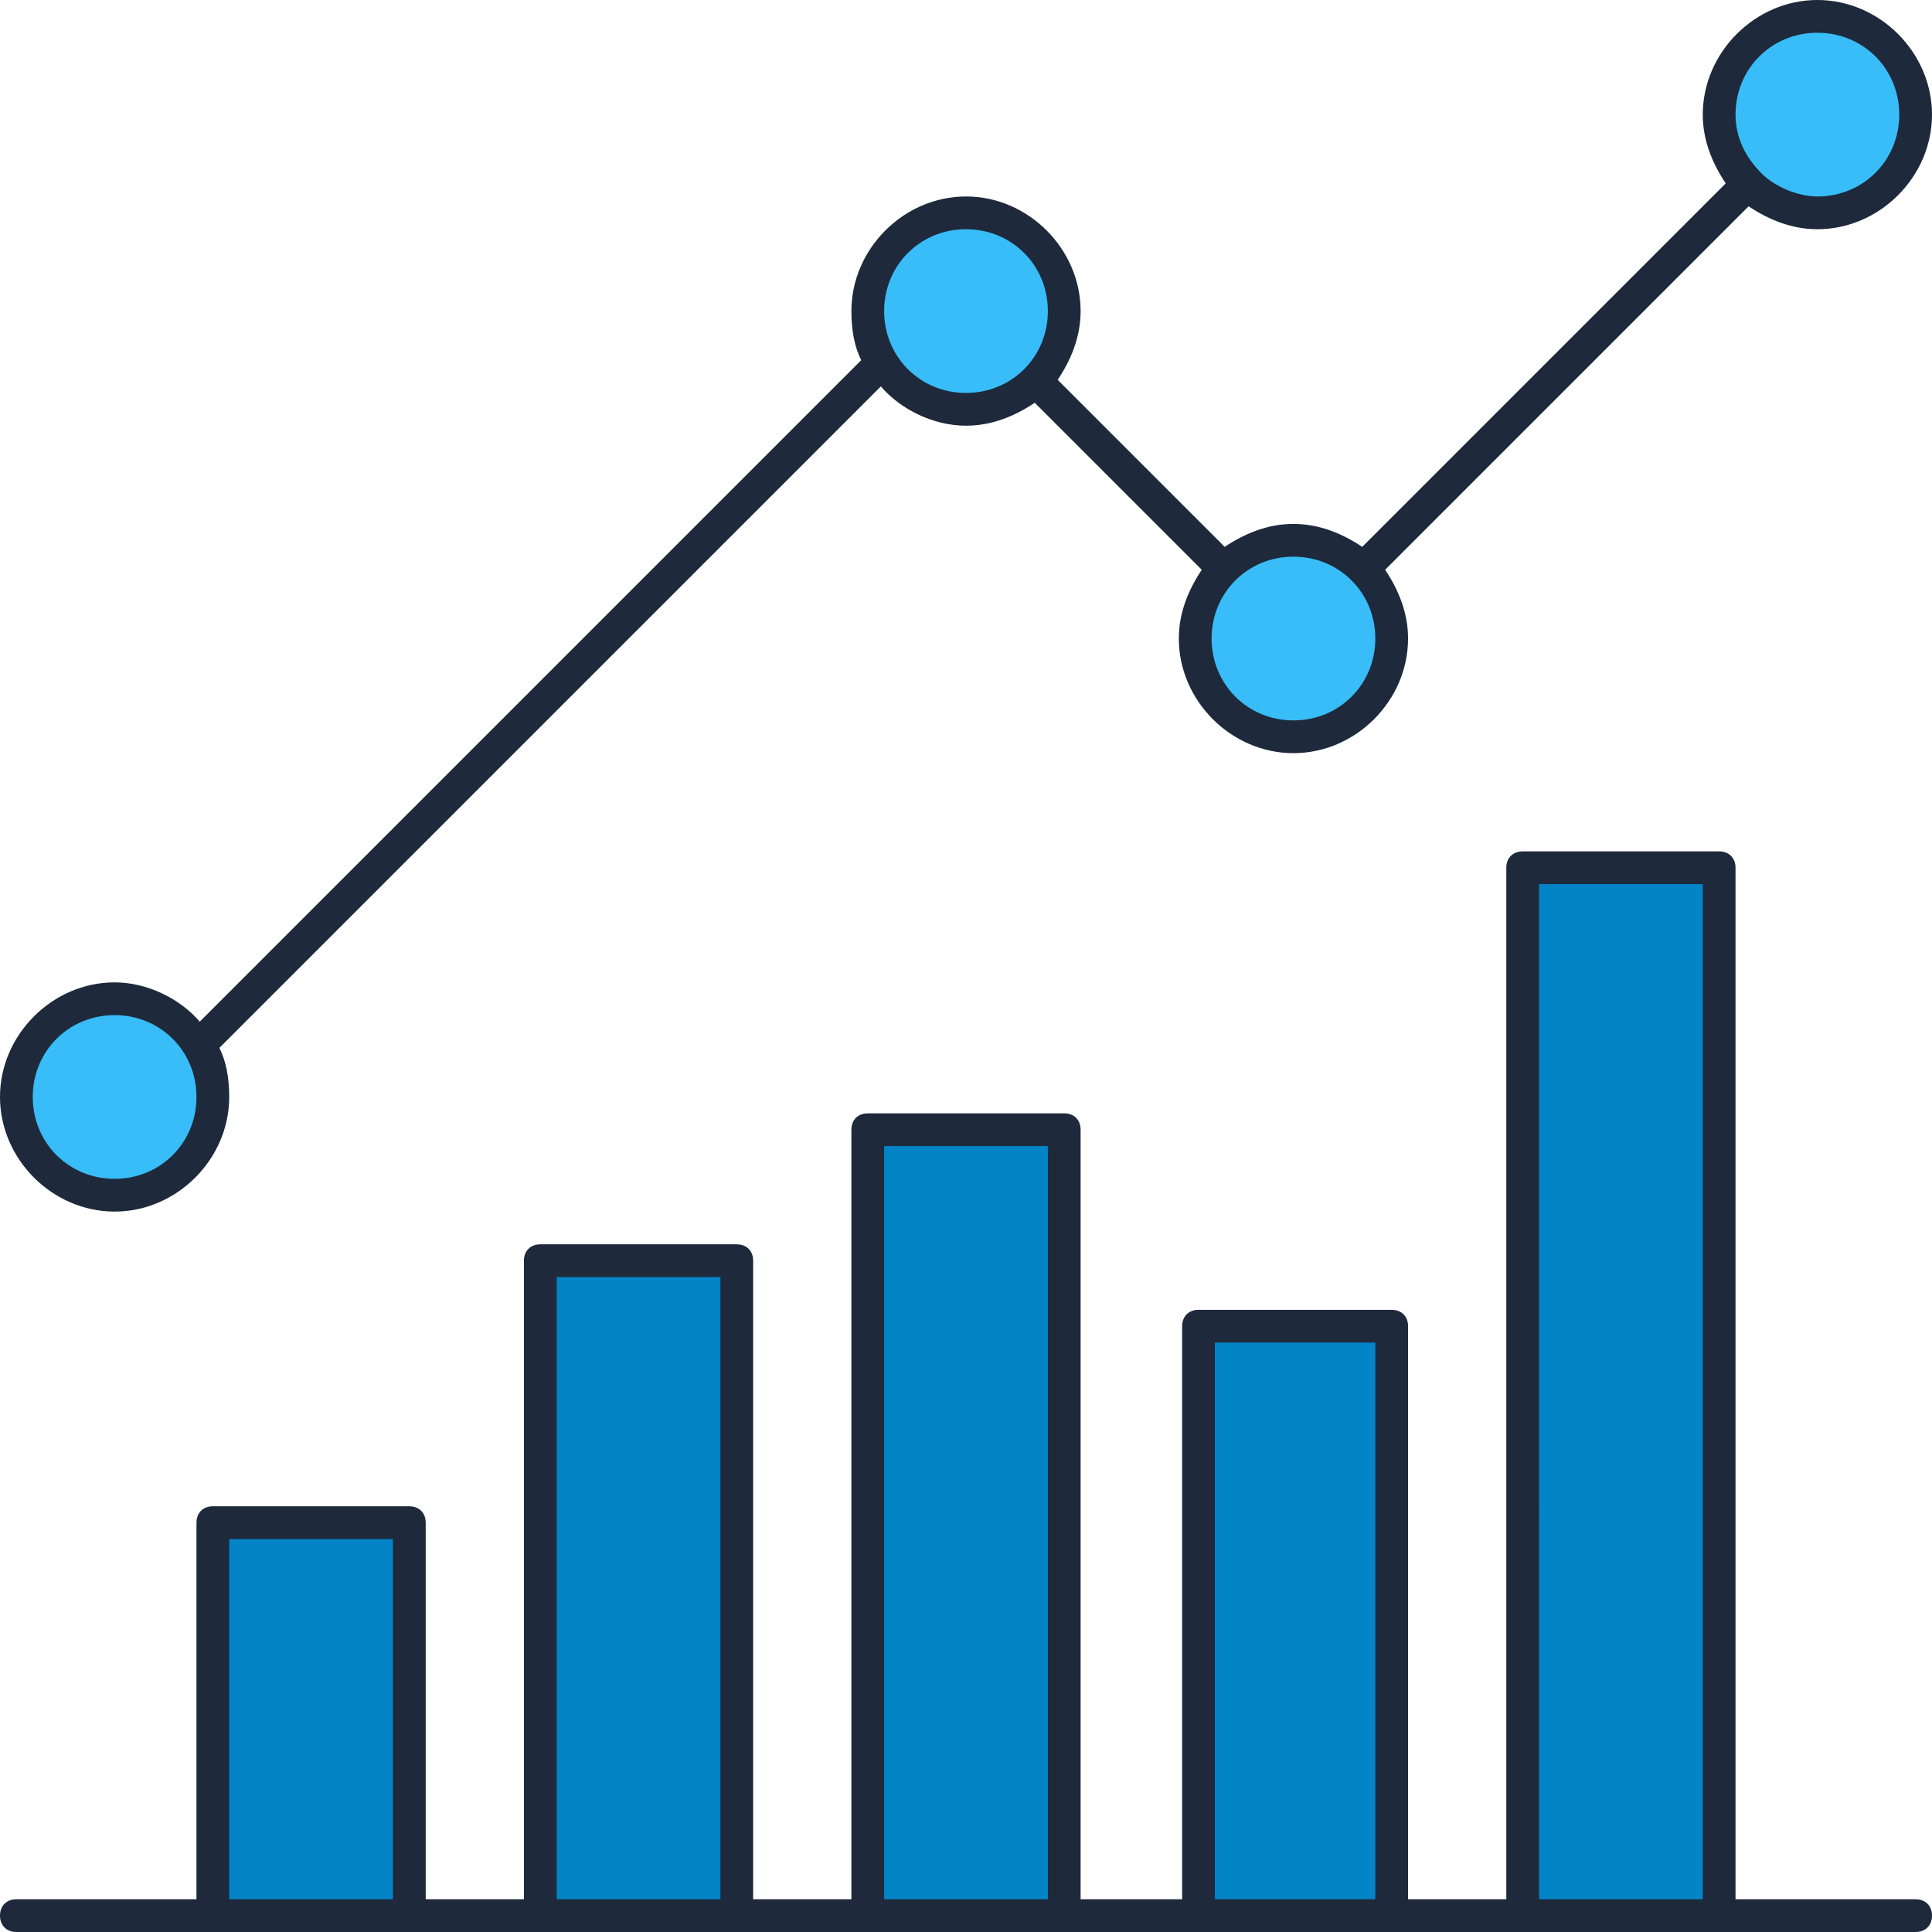
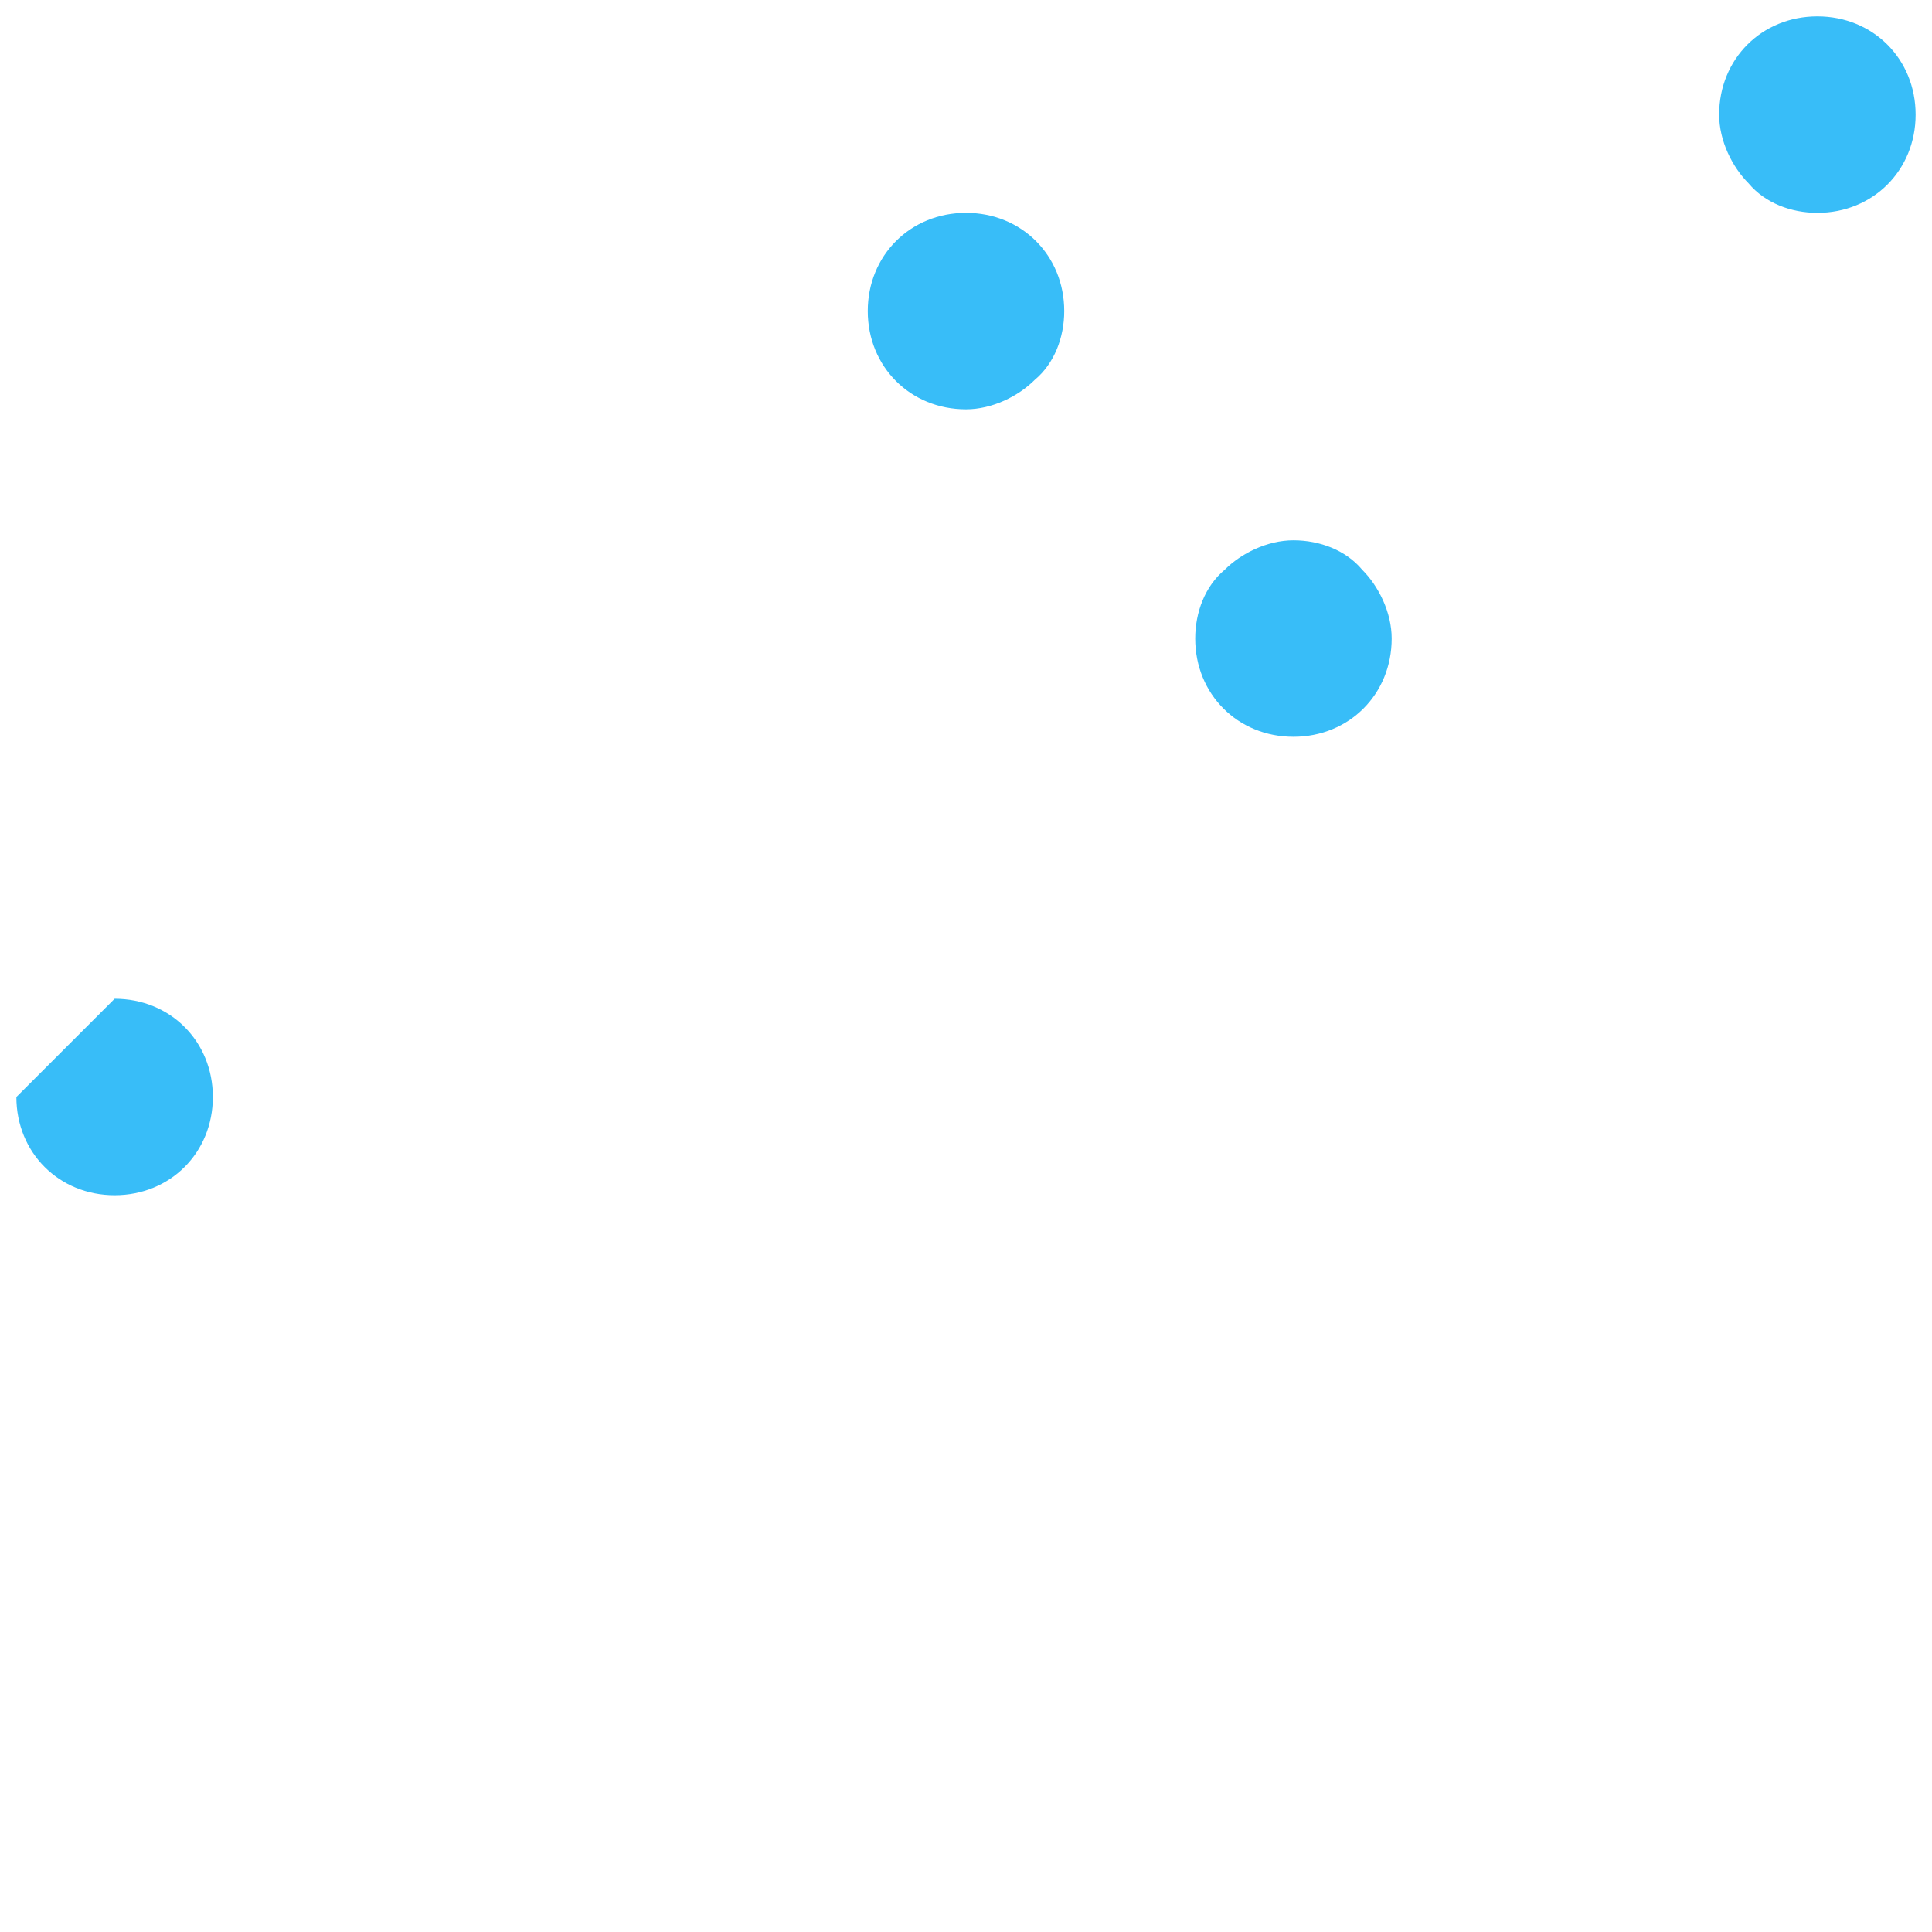
<svg xmlns="http://www.w3.org/2000/svg" height="800px" width="800px" version="1.1" id="Layer_1" viewBox="0 0 503.467 503.467" xml:space="preserve">
  <g transform="translate(1 1)">
-     <path style="fill:#0284c7;" d="M139.8,498.2H191V327.533h-51.2V498.2z M311.32,498.2h50.347V344.6H311.32V498.2z M395.8,498.2H447   V225.133h-51.2V498.2z M225.133,498.2h51.2V293.4h-51.2V498.2z M54.467,498.2h51.2V395.8h-51.2V498.2z" />
-     <path style="fill:#38bdf8;" d="M250.733,54.467c14.507,0,25.6,11.093,25.6,25.6c0,6.827-2.56,13.653-7.68,17.92   c-4.267,4.267-11.093,7.68-17.92,7.68c-14.507,0-25.6-11.093-25.6-25.6S236.227,54.467,250.733,54.467z M353.987,147.48   c4.267,4.267,7.68,11.093,7.68,17.92c0,14.507-11.093,25.6-25.6,25.6s-25.6-11.093-25.6-25.6c0-6.827,2.56-13.653,7.68-17.92   c4.267-4.267,11.093-7.68,17.92-7.68S349.72,142.36,353.987,147.48z M472.6,3.267c14.507,0,25.6,11.093,25.6,25.6   s-11.093,25.6-25.6,25.6c-6.827,0-13.653-2.56-17.92-7.68c-4.267-4.267-7.68-11.093-7.68-17.92   C447,14.36,458.093,3.267,472.6,3.267z M28.867,259.267c14.507,0,25.6,11.093,25.6,25.6s-11.093,25.6-25.6,25.6   s-25.6-11.093-25.6-25.6S14.36,259.267,28.867,259.267z" />
+     <path style="fill:#38bdf8;" d="M250.733,54.467c14.507,0,25.6,11.093,25.6,25.6c0,6.827-2.56,13.653-7.68,17.92   c-4.267,4.267-11.093,7.68-17.92,7.68c-14.507,0-25.6-11.093-25.6-25.6S236.227,54.467,250.733,54.467z M353.987,147.48   c4.267,4.267,7.68,11.093,7.68,17.92c0,14.507-11.093,25.6-25.6,25.6s-25.6-11.093-25.6-25.6c0-6.827,2.56-13.653,7.68-17.92   c4.267-4.267,11.093-7.68,17.92-7.68S349.72,142.36,353.987,147.48z M472.6,3.267c14.507,0,25.6,11.093,25.6,25.6   s-11.093,25.6-25.6,25.6c-6.827,0-13.653-2.56-17.92-7.68c-4.267-4.267-7.68-11.093-7.68-17.92   C447,14.36,458.093,3.267,472.6,3.267z M28.867,259.267c14.507,0,25.6,11.093,25.6,25.6s-11.093,25.6-25.6,25.6   s-25.6-11.093-25.6-25.6z" />
  </g>
-   <path style="fill:#1e293b;" d="M499.2,503.467H4.267C1.707,503.467,0,501.76,0,499.2c0-2.56,1.707-4.267,4.267-4.267H51.2V396.8  c0-2.56,1.707-4.267,4.267-4.267h51.2c2.56,0,4.267,1.707,4.267,4.267v98.133h25.6v-166.4c0-2.56,1.707-4.267,4.267-4.267H192  c2.56,0,4.267,1.707,4.267,4.267v166.4h25.6V294.4c0-2.56,1.707-4.267,4.267-4.267h51.2c2.56,0,4.267,1.707,4.267,4.267v200.533  h26.453V345.6c0-2.56,1.707-4.267,4.267-4.267h50.347c2.56,0,4.267,1.707,4.267,4.267v149.333h25.6v-268.8  c0-2.56,1.707-4.267,4.267-4.267H448c2.56,0,4.267,1.707,4.267,4.267v268.8H499.2c2.56,0,4.267,1.707,4.267,4.267  C503.467,501.76,501.76,503.467,499.2,503.467z M401.067,494.934h42.667V230.4h-42.667V494.934z M316.587,494.934H358.4V349.867  h-41.813V494.934z M230.4,494.934h42.667V298.667H230.4V494.934z M145.067,494.934h42.667V332.8h-42.667V494.934z M59.733,494.934  H102.4v-93.867H59.733V494.934z M29.867,315.733C13.653,315.733,0,302.08,0,285.867S13.653,256,29.867,256  c8.533,0,17.067,4.267,22.187,10.24L224.427,93.867c-1.707-3.413-2.56-7.68-2.56-12.8c0-16.213,13.653-29.867,29.867-29.867  S281.6,64.854,281.6,81.067c0,6.827-2.56,12.8-5.973,17.92l43.52,43.52c5.12-3.413,11.093-5.973,17.92-5.973s12.8,2.56,17.92,5.973  l94.72-94.72c-3.413-5.12-5.973-11.093-5.973-17.92C443.734,13.654,457.387,0,473.6,0s29.867,13.653,29.867,29.867  S489.814,59.733,473.6,59.733c-6.827,0-12.8-2.56-17.92-5.973l-94.72,94.72c3.413,5.12,5.973,11.093,5.973,17.92  c0,16.213-13.653,29.867-29.867,29.867c-16.213,0-29.867-13.653-29.867-29.867c0-6.827,2.56-12.8,5.973-17.92l-43.52-43.52  c-5.12,3.413-11.093,5.973-17.92,5.973c-8.533,0-17.067-4.267-22.187-10.24L57.173,273.067c1.707,3.413,2.56,7.68,2.56,12.8  C59.733,302.08,46.08,315.733,29.867,315.733z M29.867,264.533c-11.947,0-21.333,9.387-21.333,21.333  c0,11.947,9.387,21.333,21.333,21.333S51.2,297.813,51.2,285.867C51.2,273.92,41.813,264.533,29.867,264.533z M337.067,145.067  c-11.947,0-21.333,9.387-21.333,21.333c0,11.947,9.387,21.333,21.333,21.333S358.4,178.347,358.4,166.4  C358.4,154.454,349.013,145.067,337.067,145.067z M251.733,59.733c-11.947,0-21.333,9.387-21.333,21.333s9.387,21.333,21.333,21.333  c11.947,0,21.333-9.387,21.333-21.333S263.68,59.733,251.733,59.733z M459.093,45.227c3.413,3.413,9.387,5.973,14.507,5.973  c11.947,0,21.333-9.387,21.333-21.333S485.547,8.533,473.6,8.533c-11.947,0-21.333,9.387-21.333,21.333  C452.267,35.84,454.827,40.96,459.093,45.227C458.24,44.374,458.24,44.374,459.093,45.227L459.093,45.227z" />
</svg>